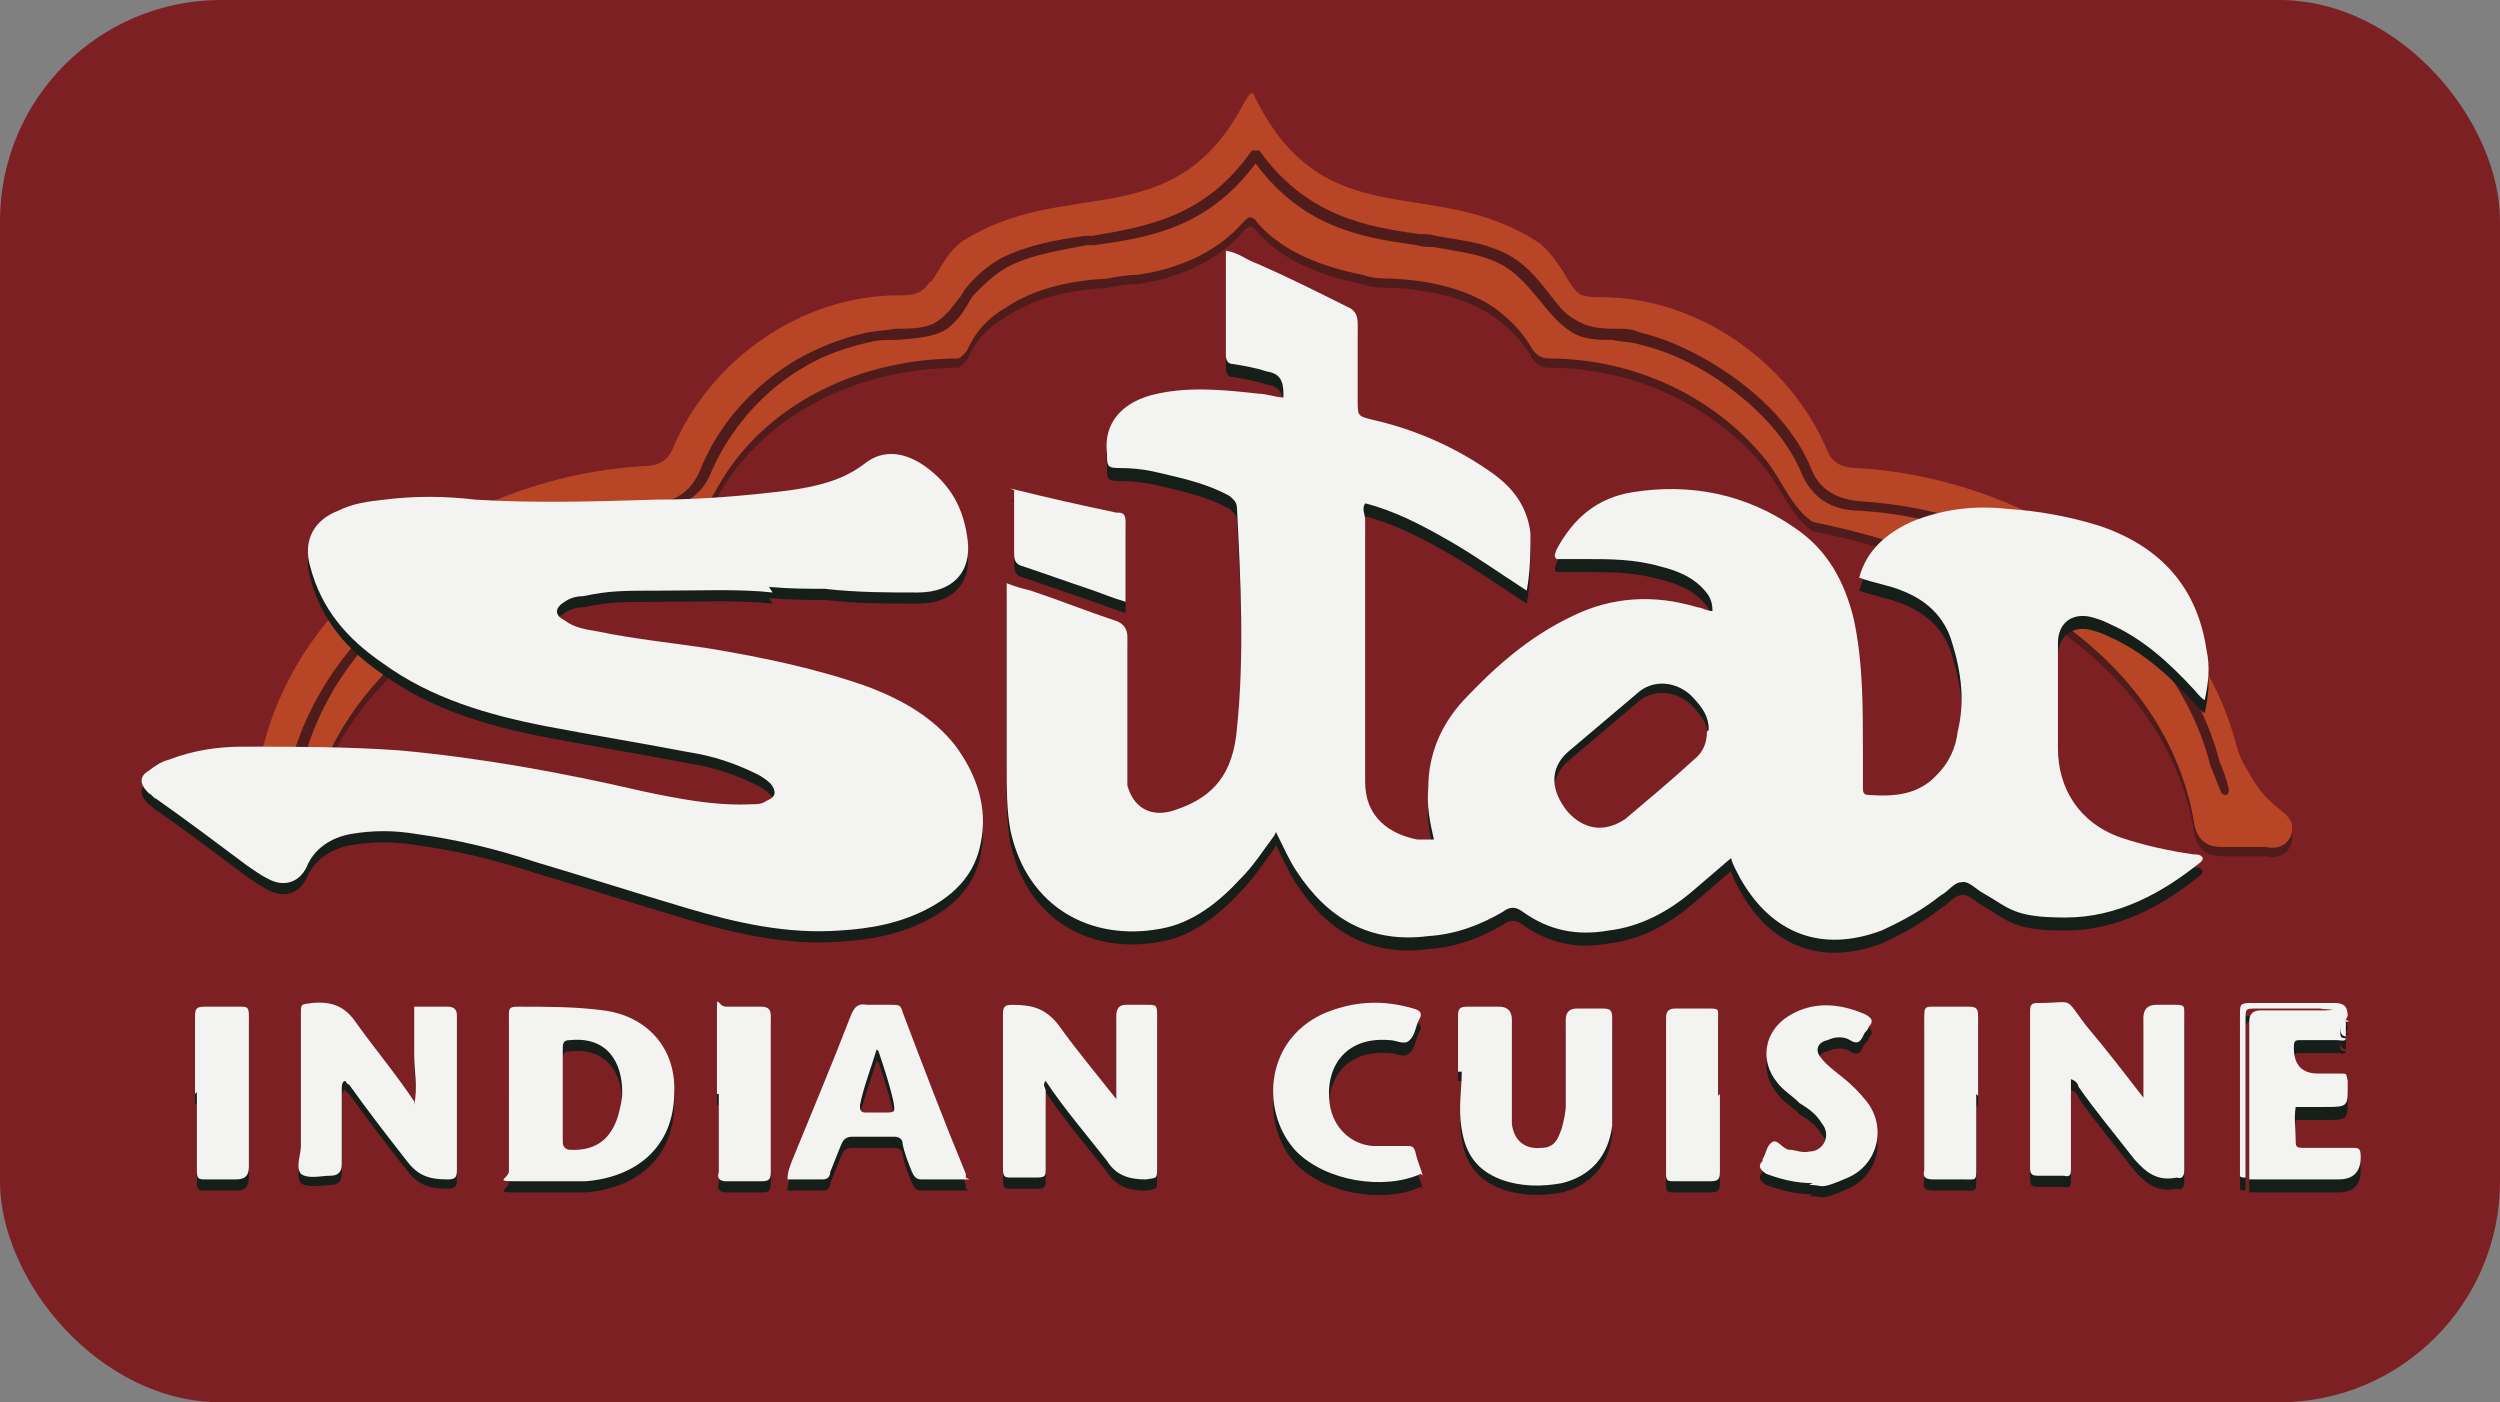
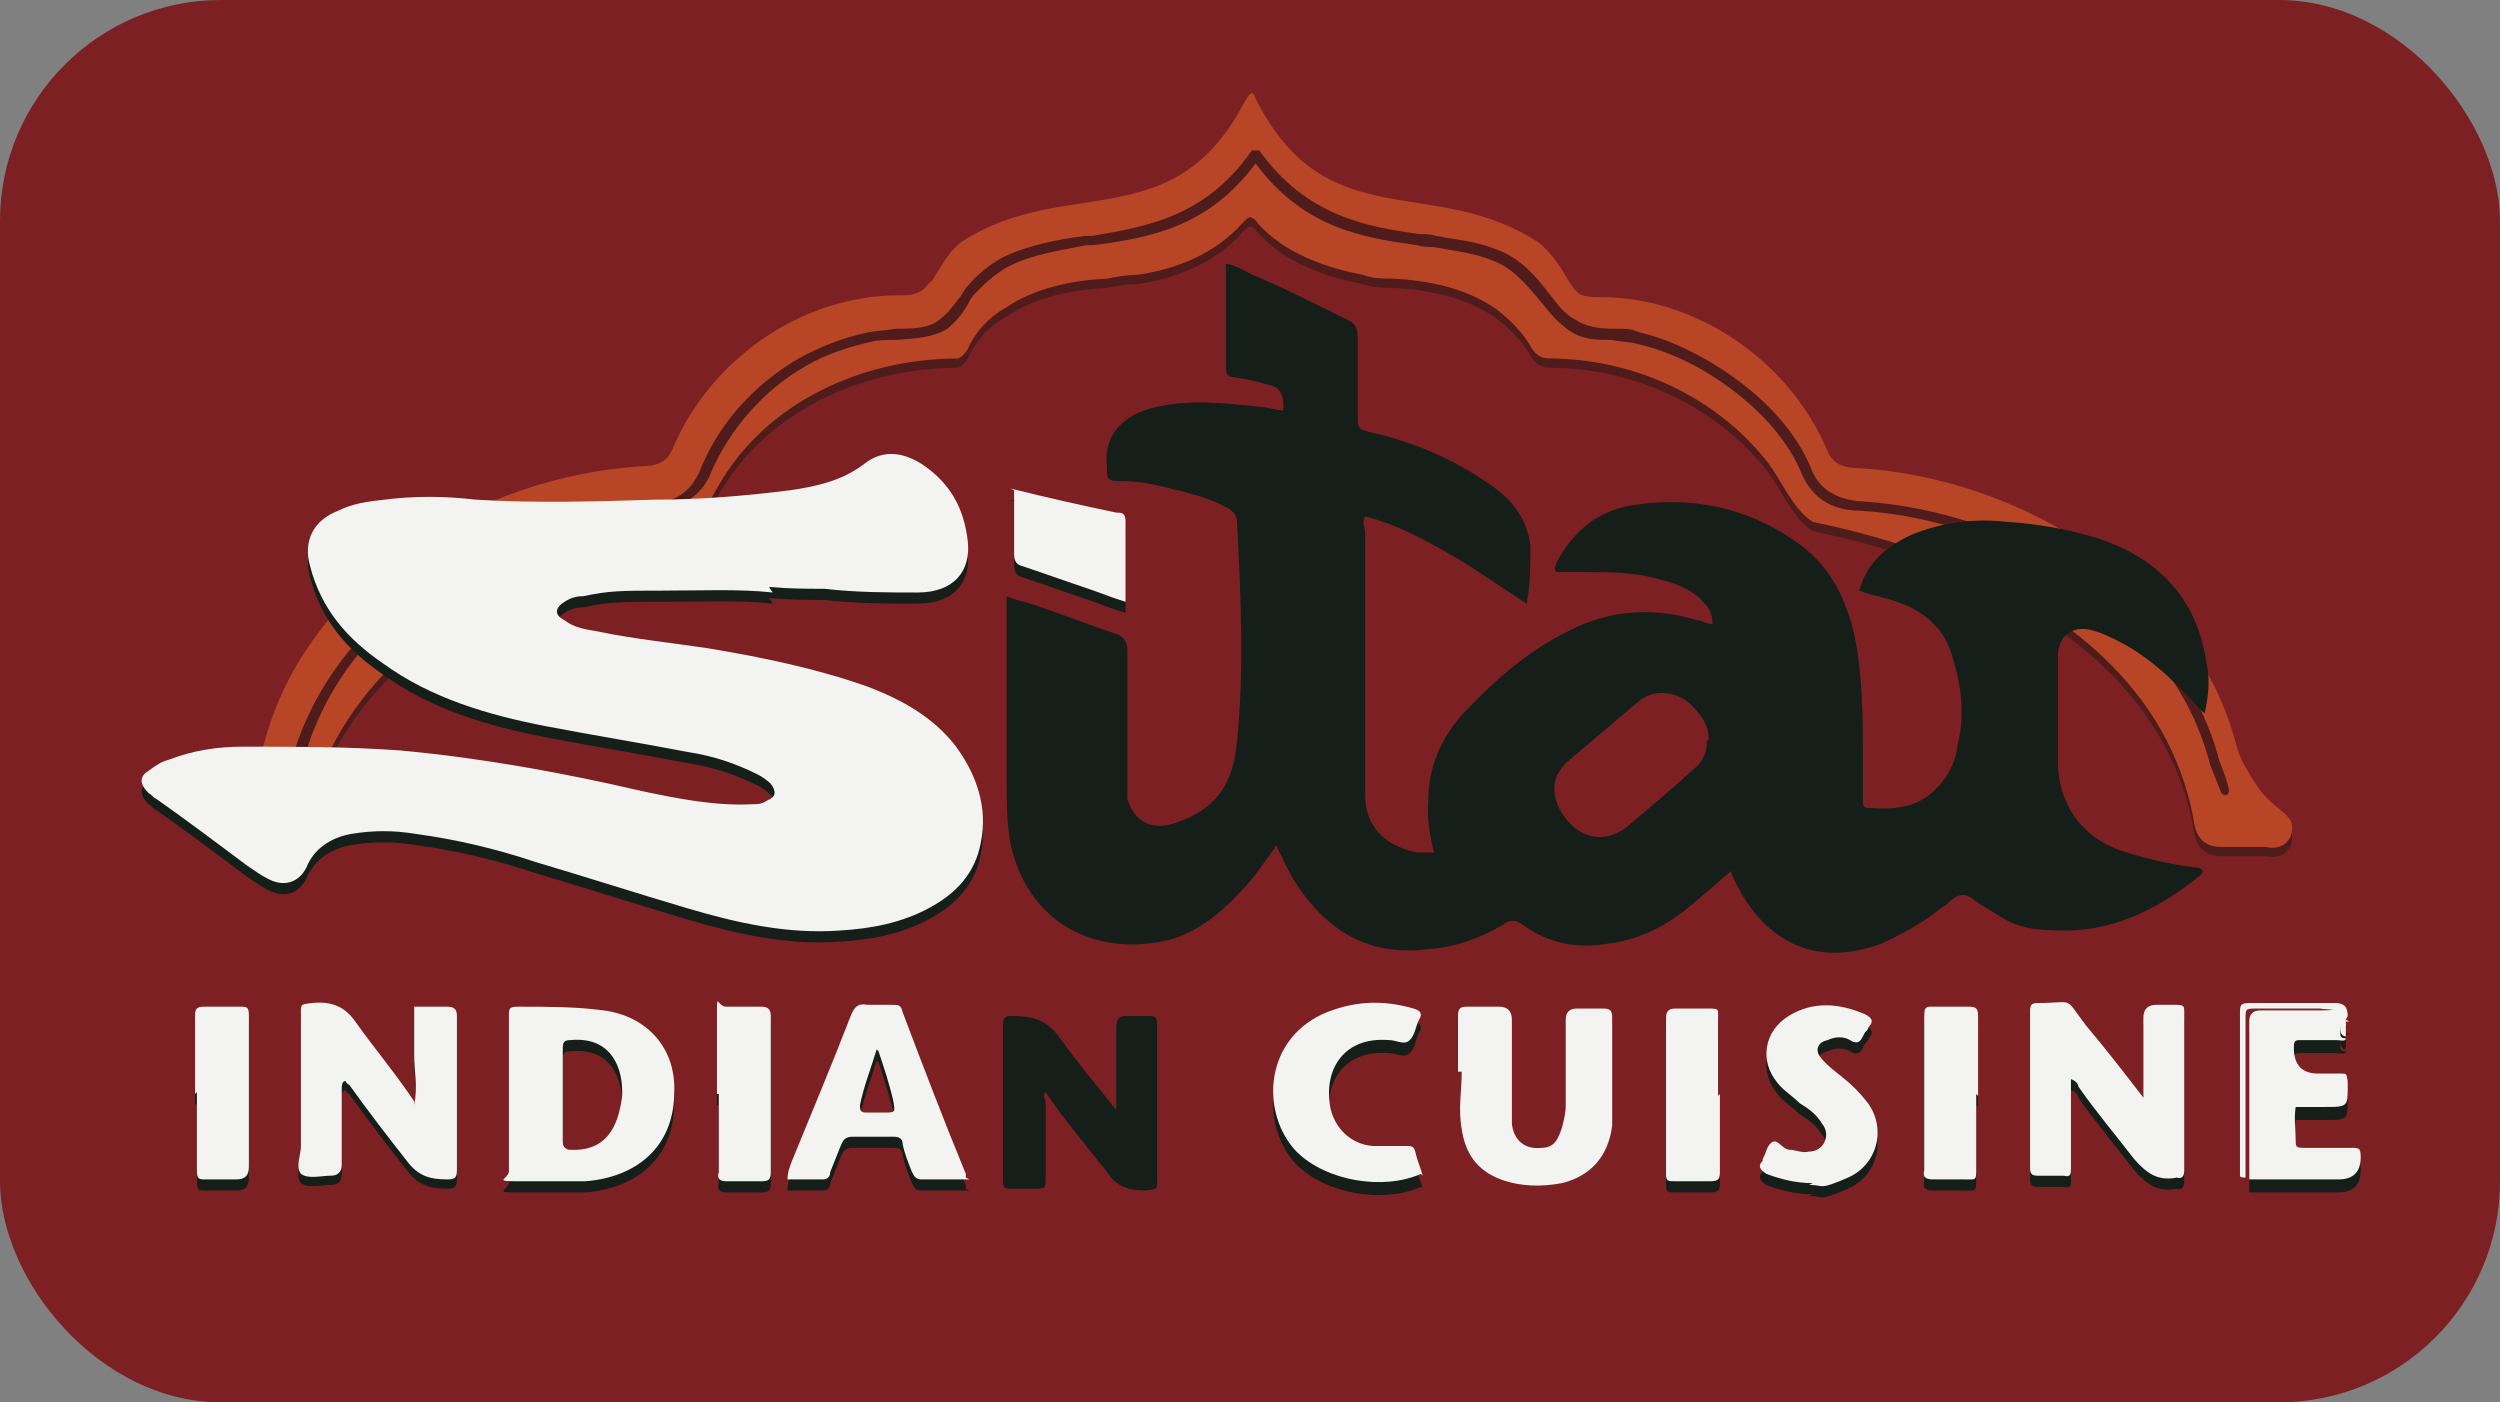
<svg xmlns="http://www.w3.org/2000/svg" id="Layer_1" version="1.1" viewBox="0 0 134.6 75.5">
  <rect x="0" y="0" width="134.6" height="75.5" fill="#808080" stroke="none" />
  <defs>
    <style> .st0 { fill: #4f1c1b; } .st1 { fill: #b84626; } .st2 { fill: #151e19; } .st3 { fill: #f3f3f1; } .st4 { fill: #7d2024; } </style>
  </defs>
  <rect class="st4" width="134.6" height="75.5" rx="11.9" ry="11.9" />
  <path class="st0" d="M67.3,12.2c-.1,0-.2.1-.4.3-1.4,1.6-3.5,2.5-5.7,2.8-.5,0-1.1.1-1.6.2-1.9.1-3.9.5-5.5,1.6-.9.5-1.6,1.3-2,2.2-.1.2-.3.4-.5.5-5.1,0-10.4,2.3-13,7-.4.7-.9,1.5-1.6,1.9-8.7,1.8-18.6,6.5-20.5,16-.1.9-.5,1.6-1.5,1.5h-2.5c-.7,0-1.4-.5-1.3-1.2,0-.4.4-.7.6-.9.7-.6,1.3-1.2,1.8-2.1.2-.4.4-.9.6-1.4,2.3-8.9,11.7-14.5,20.4-15,.7,0,1.3-.2,1.6-.9,2-4.8,6.9-8.3,12.2-8.3.5,0,1,0,1.4-.4.1-.1.2-.3.4-.4.5-.8.9-1.6,1.6-2.1,5.6-3.6,11.4-.2,15.2-7.5.2-.3.4-.8.6-.2,3.8,7.6,9.6,4,15.3,7.8.7.6,1.2,1.4,1.6,2.1.2.3.4.6.7.7.3.1.7.1,1,.1,5.2,0,10.2,3.5,12.2,8.3.3.7.9.9,1.6.9,8.7.5,18.1,6.1,20.4,14.9.1.4.3.9.5,1.2.4.7.8,1.4,1.4,1.9.4.4,1,.7,1.1,1.2.1.9-.6,1.4-1.4,1.2h-2.4c-1,0-1.4-.6-1.5-1.5-1.8-9.6-11.7-14.2-20.5-16-1.1-.7-1.7-2.3-2.5-3.3-2.8-3.5-7.2-5.5-11.7-5.5-.4,0-.7-.2-.9-.5-.5-.9-1.2-1.6-2-2.2-1.6-1.1-3.6-1.5-5.5-1.6-.5,0-1.1,0-1.6-.2-2.1-.4-4.3-1.2-5.7-2.8-.1-.2-.3-.3-.4-.3h-.2Z" />
  <path class="st1" d="M67.3,11.7c-.1,0-.2.1-.4.3-1.4,1.6-3.5,2.5-5.7,2.8-.5,0-1.1.1-1.6.2-1.9.1-3.9.5-5.5,1.6-.9.5-1.6,1.3-2,2.2-.1.2-.3.4-.5.5-5.1,0-10.4,2.3-13,7-.4.7-.9,1.5-1.6,1.9-8.7,1.8-18.6,6.5-20.5,16-.1.9-.5,1.6-1.5,1.5h-2.5c-.7,0-1.4-.5-1.3-1.2,0-.4.4-.7.6-.9.7-.6,1.3-1.2,1.8-2.1.2-.4.4-.9.6-1.4,2.3-8.9,11.7-14.5,20.4-15,.7,0,1.3-.2,1.6-.9,2-4.8,6.9-8.3,12.2-8.3.5,0,1,0,1.4-.4.1-.1.2-.3.4-.4.5-.8.9-1.6,1.6-2.1,5.6-3.6,11.4-.2,15.2-7.5.2-.3.4-.8.6-.2,3.8,7.6,9.6,4,15.3,7.8.7.6,1.2,1.4,1.6,2.1.2.3.4.6.7.7.3.1.7.1,1,.1,5.2,0,10.2,3.5,12.2,8.3.3.7.9.9,1.6.9,8.7.5,18.1,6.1,20.4,14.9.1.4.3.9.5,1.2.4.7.8,1.4,1.4,1.9.4.4,1,.7,1.1,1.2.1.9-.6,1.4-1.4,1.2h-2.4c-1,0-1.4-.6-1.5-1.5-1.8-9.6-11.7-14.2-20.5-16-1.1-.7-1.7-2.3-2.5-3.3-2.8-3.5-7.2-5.5-11.7-5.5-.4,0-.7-.2-.9-.5-.5-.9-1.2-1.6-2-2.2-1.6-1.1-3.6-1.5-5.5-1.6-.5,0-1.1,0-1.6-.2-2.1-.4-4.3-1.2-5.7-2.8-.1-.2-.3-.3-.4-.3h-.2Z" />
  <path class="st0" d="M15,43.2h-.1c-.1,0-.2-.2,0-.3.3-.5.5-1.1.7-1.6h0c1-3.9,3.5-7.4,7.3-10,3.5-2.4,7.7-3.9,12-4.2,1.4,0,2.3-.6,2.8-1.8,1-2.5,2.9-4.6,5.3-6,1.1-.6,2.3-1.1,3.7-1.4.5-.1,1-.1,1.5-.2.9,0,1.8,0,2.4-.5.4-.3.7-.7,1-1.1.2-.2.3-.5.5-.7.5-.6,1.1-1.1,1.8-1.5,1.4-.7,3-1,4.5-1.2h.4c2.9-.5,6.1-1,8.6-4.6,0,0,.1,0,.2,0h0c0,0,.2,0,.2,0,2.5,3.5,5.7,4.1,8.6,4.5.3,0,.6,0,.9.1,1.1.2,2.2.3,3.2.7,1.4.5,2.2,1.5,2.9,2.4.4.5.8,1.1,1.4,1.4.6.4,1.3.5,2.1.5s.9,0,1.4.2c1.3.3,2.6.9,3.8,1.6,1.5.9,4.2,2.8,5.4,5.7.3.8,1,1.7,2.8,1.8,7.9.5,17,5.5,19.2,14h0c.2.5.4,1,.5,1.5,0,.1,0,.2-.1.3-.1,0-.2,0-.3-.1-.2-.5-.4-1-.6-1.5h0c-2.1-8.3-11.1-13.2-18.8-13.7-2,0-2.8-1.1-3.2-2-1.1-2.7-3.7-4.6-5.2-5.5-1.2-.7-2.4-1.2-3.7-1.5-.4-.1-.9-.1-1.3-.2-.8,0-1.6,0-2.3-.5-.6-.4-1.1-1-1.5-1.5-.9-1.1-1.6-1.9-2.7-2.3-1-.4-2.1-.5-3.1-.7-.3,0-.6,0-.9-.1-2.9-.4-6.1-.9-8.7-4.4-2.6,3.5-5.8,4-8.7,4.4h-.4c-1.5.3-3,.5-4.3,1.2-.7.4-1.2.9-1.7,1.4-.2.2-.3.4-.4.6-.3.5-.6.9-1.1,1.3-.8.5-1.7.5-2.7.6-.5,0-1,0-1.4.1-1.3.3-2.5.7-3.5,1.3-2.3,1.3-4.1,3.4-5.1,5.7-.5,1.3-1.6,2-3.2,2-4.1.3-8.3,1.7-11.7,4.1-3.7,2.5-6.1,5.8-7.1,9.6h0c-.2.7-.4,1.2-.7,1.8,0,0-.1.1-.2.1h0Z" />
  <path class="st2" d="M41.6,32.5c-1.8-.2-3.9-.1-6-.1s-2.8,0-4.2.3c-.4,0-.7.1-1,.3-.5.3-.6.7,0,1,.5.4,1.2.5,1.8.6,1.9.4,3.9.6,5.9.9,3,.5,5.9,1.1,8.7,2.1,1.8.7,3.4,1.6,4.6,3.1,1.2,1.6,1.8,3.4,1.4,5.3-.3,1.6-1.3,2.7-2.8,3.5-1.5.8-3.1,1.1-4.8,1.2-2.8.2-5.5-.4-8.2-1.2-2.7-.8-5.5-1.7-8.2-2.5-2.1-.7-4.2-1.2-6.4-1.5-1.2-.2-2.3-.2-3.5,0-1.1.2-2,.8-2.4,1.8-.4.8-1.2,1.1-2.1.6-.4-.2-.8-.5-1.1-.7-1.6-1.2-3.2-2.4-4.9-3.6-.1,0-.2-.2-.4-.3-.5-.5-.5-.9,0-1.2.4-.3.7-.5,1.1-.6,1.3-.5,2.6-.7,4-.7,2.8,0,5.6,0,8.4.2,4.4.4,8.8,1.2,13.1,2.2,1.9.4,3.9.8,5.9.7.3,0,.5,0,.8-.2.5-.2.5-.5.2-.9-.2-.2-.5-.4-.7-.5-1.2-.6-2.4-1-3.7-1.2-2.6-.5-5.1-.9-7.7-1.4-3.1-.6-6.2-1.5-8.8-3.4-1.9-1.3-3.3-2.9-3.9-5.2-.4-1.4.2-2.5,1.5-3,.8-.4,1.6-.5,2.5-.6,1.6-.2,3.2-.2,4.9,0,3.2.2,6.5.1,9.7,0,2.4,0,4.8-.2,7.2-.5,1.4-.2,2.8-.5,4-1.4,1.1-.9,2.3-.6,3.3.1,1.4,1,2.1,2.3,2.3,4,.2,1.6-.7,2.8-2.7,2.8-1.6,0-3.3,0-5-.2-.9,0-1.9,0-3-.1h0Z" />
  <path class="st2" d="M22.3,60c.2-1,0-1.8,0-2.7v-2.6h1.8c.4,0,.5.2.5.5v8.3c0,.4-.1.5-.5.5-1,0-1.6-.2-2.2-1-1.1-1.4-2.1-2.7-3.1-4.1,0,0-.1,0-.2-.2-.2,0-.2.3-.2.4v4.1q0,.6-.6.6c-.5,0-1.2.2-1.6-.1-.3-.4,0-1,0-1.5v-7.1c0-.6,0-.5.6-.6,1.1-.1,1.8.2,2.4,1.1,1,1.4,2.1,2.7,3.1,4.2h0Z" />
  <path class="st2" d="M27.4,59.5v-4.2c0-.4,0-.5.5-.5,1.6,0,3.1,0,4.6.2,2.3.3,3.9,2,3.8,4.4,0,3-2.1,4.6-4.8,4.8-1.2,0-2.5,0-3.7,0s-.5-.1-.4-.5v-4.2h0ZM33.5,59.4c0-1.6-.8-3-2.8-2.8-.3,0-.4.1-.4.4v5c0,.2,0,.4.3.5,1.4.1,2.3-.5,2.7-1.9.1-.4.2-.8.2-1.1h0Z" />
  <path class="st2" d="M115.4,59.8v-4.4q0-.7.7-.7h1.1c.4,0,.4.1.4.4v8.5c0,.3-.1.5-.4.4h0c-1,.2-1.6-.2-2.3-1-1-1.3-2.1-2.6-3-3.9,0-.1-.1-.3-.4-.4v4.8c0,.3,0,.5-.4.4h-1.4c-.3,0-.4-.1-.4-.4v-8.5c0-.4.2-.4.5-.4h0c1.9,0,1.3-.4,2.5,1.2,1.1,1.3,2.1,2.6,3.1,3.9h0Z" />
  <path class="st2" d="M60.1,59.9v-4.6q0-.6.5-.6h1.2c.4,0,.5,0,.5.5v8.2c0,.7,0,.6-.6.7-.9,0-1.6-.2-2.1-1-1.1-1.4-2.3-2.8-3.3-4.3-.2.2,0,.4,0,.5v4.2c0,.4,0,.5-.5.5h-1.3c-.4,0-.5,0-.5-.5v-8.3c0-.4.1-.5.5-.5,1.1,0,1.8.2,2.5,1.1,1,1.4,2.1,2.7,3.2,4.1h0Z" />
-   <path class="st2" d="M78.5,58.2v-3c0-.4.1-.5.5-.5h1.7q.7,0,.7.7v4.1c0,.5,0,1,0,1.5.1.9.7,1.4,1.6,1.3.7,0,.9-.5,1.1-1.1.1-.4.2-.8.2-1.2v-4.6q0-.6.6-.6h1.4c.4,0,.5.1.5.5v4.2c0,.5,0,1.1,0,1.6-.2,1.6-1.1,2.7-2.7,3.1-1.1.2-2.2.2-3.3-.2-1.3-.5-1.9-1.4-2.1-2.7-.2-1.1,0-2.1,0-3.1h0Z" />
  <path class="st2" d="M52.2,64.1h-2.6c-.3,0-.4-.2-.5-.4-.2-.5-.4-1-.5-1.5,0-.3-.2-.4-.5-.4h-2.2c-.4,0-.5.2-.6.4-.2.5-.4,1-.6,1.5,0,.2-.1.4-.4.4h-1.9c0-.4.1-.6.2-.9,1.1-2.7,2.2-5.3,3.2-7.9.2-.5.4-.7.9-.6.4,0,.9,0,1.3,0s.5,0,.6.4c1.1,2.9,2.2,5.8,3.4,8.7v.2h0ZM47.2,57.1c-.3,1-.7,2-.9,3,0,.2,0,.4.3.4h1c.6,0,.6,0,.5-.6-.2-.9-.5-1.8-.8-2.7h0Z" />
  <path class="st2" d="M76.5,63.9c-2,.9-5.1.4-6.7-1.2-1.9-2-1.8-5.9,1.4-7.4,1.6-.7,3.2-.8,4.9-.3.4.1.5.3.3.6-.2.4-.2.8-.5,1.1s-.7,0-1.1,0c-2.4-.2-3.5,1.5-3.2,3.5.2,1.2,1.1,2.1,2.3,2.2.6,0,1.2,0,1.8,0,.3,0,.4,0,.5.3.1.5.3.9.4,1.3h0Z" />
  <path class="st2" d="M126.3,55.6v.3c-.2,0-.3,0-.3.3s0,.4.3.4c0,.2-.3.1-.5.1h-1.9c-.3,0-.4,0-.4.4q0,1.4,1.3,1.4c1.4,0,.8,0,1.2,0s.3,0,.4.4c0,1.4.1,1.4-1.3,1.4h-1.5c-.1.6,0,1.2,0,1.8,0,.3,0,.4.4.4h2.6c.4,0,.5,0,.5.5q0,1.2-1.2,1.2h-4.8v-8.5q0-.6.6-.6h3.4c.5,0,1.1-.2,1.2.6h.2Z" />
  <path class="st2" d="M97.6,64.3c-.9,0-1.7-.2-2.5-.5-.3-.2-.5-.4-.2-.7,0,0,0,0,0-.1.2-.3.2-.7.5-.9.3-.2.5.3.9.4.4,0,.7.2,1.1.1.8,0,1.2-.9.7-1.5-.3-.5-.7-.8-1.2-1.1-.4-.4-.9-.7-1.2-1.1-1-1.2-.7-2.8.6-3.6s2.7-.7,4.1-.1c.4.2.5.4.2.7,0,.1-.1.2-.2.3-.2.4-.3.7-.8.4-.3-.2-.8-.2-1.2,0-.5.1-.7.5-.4.9.3.4.7.7,1.2,1.1.5.4.9.8,1.3,1.3,1.1,1.4.6,3.4-1,4.1s-1.3.4-2,.4h-.1Z" />
  <path class="st2" d="M68.6,45.7c-.6.8-1.1,1.6-1.8,2.3-1.2,1.3-2.6,2.4-4.3,2.7-3.7.7-7.2-1.1-8.1-5.3-.2-1.1-.2-2.2-.2-3.4v-9.9c.5.2.9.3,1.3.4,1.5.5,3,1.1,4.5,1.6q.7.2.7.9v7.3c0,.2,0,.5,0,.7.4,1.4,1.5,1.7,2.6,1.3,2.1-.7,3.1-2,3.3-4.4.4-3.9.2-7.9,0-11.8,0-.4-.2-.5-.4-.7-1.1-.6-2.3-.9-3.6-1.2-.8-.2-1.5-.3-2.3-.3-.7,0-.7-.1-.7-.8-.2-1.6.8-2.8,2.7-3.2,1.8-.4,3.7-.2,5.5,0,.4,0,.9.2,1.3.2,0,0,0,0,0-.2,0-.7-.2-1.1-.9-1.2-.6-.2-1.2-.3-1.8-.4-.3,0-.4-.2-.4-.5v-5.6c.7.1,1.1.5,1.7.7,1.6.7,3.2,1.5,4.8,2.3.5.2.6.5.6,1v4.1c0,.8,0,.8.8,1,2.2.5,4.3,1.4,6.2,2.7,1.2.8,2.1,1.8,2.3,3.4,0,1,0,2-.2,3.1-1.4-.9-2.8-1.9-4.2-2.7-1.4-.8-2.9-1.6-4.5-2-.2.3,0,.6,0,.9,0,4.7,0,9.4,0,14.1,0,1.9,1.3,2.8,2.8,3.1.3,0,.5,0,.9,0-.2-.9-.4-1.8-.3-2.8,0-1.8.7-3.4,1.9-4.7,1.7-1.8,3.5-3.4,5.8-4.5,2.2-1.1,4.5-1.2,6.8-.5.2,0,.5.2.8.2,0-.6-.2-.9-.6-1.3-.6-.6-1.4-.9-2.2-1.1-1.4-.4-2.7-.4-4.1-.4s-1,0-1.5,0c-.2-.2,0-.4,0-.5.9-1.7,2.2-2.8,4.1-3.1,3.1-.5,6.1.1,8.7,1.9,1.8,1.2,2.7,2.9,3.2,4.9.5,2.3.5,4.7.5,7.1v2c0,.2,0,.4.3.4,1.4.1,2.7,0,3.7-1.1.6-.6,1-1.4,1.1-2.3.4-1.6.2-3.2-.3-4.8-.4-1.4-1.4-2.3-2.7-2.8-.7-.3-1.5-.4-2.3-.7.4-1.5,1.5-2.4,2.8-3,1.7-.7,3.4-.9,5.2-.7,1.6.1,3.3.4,4.9.9,3.3,1.1,5.3,3.3,5.8,6.7.2.9.1,1.8-.1,2.7-.3-.2-.4-.4-.6-.6-1.3-1.4-2.7-2.7-4.5-3.5-.4-.2-.7-.3-1.1-.4-1-.2-1.7.4-1.7,1.4v5.7c0,2.1,1.1,4,3.4,4.8,1.2.4,2.5.7,3.9.9.2,0,.4,0,.5.2,0,0,0,.1-.1.2-2.1,1.7-4.5,3-7.3,3s-3-.5-4.4-1.3c-.4-.2-.8-.7-1.2-.6-.4,0-.7.5-1.1.7-1,.8-2.1,1.4-3.2,1.9-3.2,1.2-5.9.2-7.6-2.8-.2-.4-.4-.7-.5-1.1-.7.6-1.4,1.2-2.1,1.8-1.3,1.1-2.8,1.9-4.5,2.1-1.7.3-3.2,0-4.6-1-.4-.3-.7-.3-1.1,0-1.2.7-2.5,1.2-4,1.3-3.1.4-5.4-.9-7.1-3.5-.4-.6-.7-1.3-1.1-2.1h0ZM92,39.8c0-.7-.3-1.2-1-1.9-.8-.7-1.9-.8-2.7-.2-1.3,1.1-2.6,2.2-3.9,3.3-1,.9-.9,2.1,0,3.2.8.9,1.9,1.2,3.1.4,1.3-1.1,2.5-2.1,3.7-3.2.5-.4.7-.9.7-1.5h0Z" />
  <path class="st2" d="M54.4,26.9c2,.5,3.8.9,5.7,1.3.3,0,.5,0,.5.5,0,1.3,0,2.7,0,4,0,0,0,.1,0,.3-.7-.2-1.4-.5-2-.7-1.2-.4-2.3-.8-3.5-1.2-.4-.1-.5-.3-.5-.7v-3.4h0Z" />
  <path class="st2" d="M10.5,59.5v-4.2c0-.4.1-.5.5-.5h1.9c.4,0,.5,0,.5.5v8.1c0,.5-.2.7-.7.7h-1.6c-.4,0-.5,0-.5-.5v-4.2h0Z" />
  <path class="st2" d="M38.6,59.5v-4.2c0-1.4,0-.5.5-.5h1.9c.4,0,.5.2.5.5v8.4c0,.4-.1.5-.5.5h-1.9c-.4,0-.5-.2-.4-.5v-4.2h0Z" />
  <path class="st2" d="M92.6,59.5v4.1c0,.4,0,.6-.5.6h-1.9c-.4,0-.5,0-.5-.4v-8.4c0-.4.2-.5.5-.5h1.7c.7,0,.6,0,.6.6v4.1h0Z" />
  <path class="st2" d="M106.4,59.5v4c0,.7,0,.6-.7.6h-1.6c-.4,0-.6-.1-.5-.5v-8c0-.9,0-.8.8-.8h1.6c.4,0,.5.1.5.5v4.3h0Z" />
-   <path class="st2" d="M126.3,55.6h-.2c-.2-.7-.7-.5-1.2-.6h-3.4c-.6,0-.6,0-.6.6v8.5c-.1,0-.3,0-.3-.1v-8.7c0-.5,0-.6.6-.6h4.5c.5,0,.7.2.7.7h0Z" />
  <path class="st2" d="M126.3,56.5c-.2,0-.3-.2-.3-.4s.1-.2.3-.3c0,.2,0,.4,0,.6h0Z" />
  <path class="st3" d="M41.6,31.9c-1.8-.2-3.9-.1-6-.1s-2.8,0-4.2.3c-.4,0-.7.1-1,.3-.5.3-.6.7,0,1,.5.4,1.2.5,1.8.6,1.9.4,3.9.6,5.9.9,3,.5,5.9,1.1,8.7,2.1,1.8.7,3.4,1.6,4.6,3.1,1.2,1.6,1.8,3.4,1.4,5.3-.3,1.6-1.3,2.7-2.8,3.5-1.5.8-3.1,1.1-4.8,1.2-2.8.2-5.5-.4-8.2-1.2-2.7-.8-5.5-1.7-8.2-2.5-2.1-.7-4.2-1.2-6.4-1.5-1.2-.2-2.3-.2-3.5,0-1.1.2-2,.8-2.4,1.8-.4.8-1.2,1.1-2.1.6-.4-.2-.8-.5-1.1-.7-1.6-1.2-3.2-2.4-4.9-3.6-.1,0-.2-.2-.4-.3-.5-.5-.5-.9,0-1.2.4-.3.7-.5,1.1-.6,1.3-.5,2.6-.7,4-.7,2.8,0,5.6,0,8.4.2,4.4.4,8.8,1.2,13.1,2.2,1.9.4,3.9.8,5.9.7.3,0,.5,0,.8-.2.5-.2.5-.5.2-.9-.2-.2-.5-.4-.7-.5-1.2-.6-2.4-1-3.7-1.2-2.6-.5-5.1-.9-7.7-1.4-3.1-.6-6.2-1.5-8.8-3.4-1.9-1.3-3.3-2.9-3.9-5.2-.4-1.4.2-2.5,1.5-3,.8-.4,1.6-.5,2.5-.6,1.6-.2,3.2-.2,4.9,0,3.2.2,6.5.1,9.7,0,2.4,0,4.8-.2,7.2-.5,1.4-.2,2.8-.5,4-1.4,1.1-.9,2.3-.6,3.3.1,1.4,1,2.1,2.3,2.3,4,.2,1.6-.7,2.8-2.7,2.8-1.6,0-3.3,0-5-.2-.9,0-1.9,0-3-.1h0Z" />
  <path class="st3" d="M22.3,59.5c.2-1,0-1.8,0-2.7v-2.6h1.8c.4,0,.5.2.5.5v8.3c0,.4-.1.5-.5.5-1,0-1.6-.2-2.2-1-1.1-1.4-2.1-2.7-3.1-4.1,0,0-.1,0-.2-.2-.2,0-.2.3-.2.4v4.1q0,.6-.6.6c-.5,0-1.2.2-1.6-.1-.3-.4,0-1,0-1.5v-7.1c0-.6,0-.5.6-.6,1.1-.1,1.8.2,2.4,1.1,1,1.4,2.1,2.7,3.1,4.2h0Z" />
  <path class="st3" d="M27.4,58.9v-4.2c0-.4,0-.5.5-.5,1.6,0,3.1,0,4.6.2,2.3.3,3.9,2,3.8,4.4,0,3-2.1,4.6-4.8,4.8-1.2,0-2.5,0-3.7,0s-.5-.1-.4-.5v-4.2h0ZM33.5,58.8c0-1.6-.8-3-2.8-2.8-.3,0-.4.1-.4.4v5c0,.2,0,.4.3.5,1.4.1,2.3-.5,2.7-1.9.1-.4.2-.8.2-1.1h0Z" />
  <path class="st3" d="M115.4,59.2v-4.4q0-.7.7-.7h1.1c.4,0,.4.1.4.4v8.5c0,.3-.1.5-.4.4h0c-1,.2-1.6-.2-2.3-1-1-1.3-2.1-2.6-3-3.9,0-.1-.1-.3-.4-.4v4.8c0,.3,0,.5-.4.4h-1.4c-.3,0-.4-.1-.4-.4v-8.5c0-.4.2-.4.5-.4h0c1.9,0,1.3-.4,2.5,1.2,1.1,1.3,2.1,2.6,3.1,3.9h0Z" />
-   <path class="st3" d="M60.1,59.3v-4.6q0-.6.5-.6h1.2c.4,0,.5,0,.5.5v8.2c0,.7,0,.6-.6.7-.9,0-1.6-.2-2.1-1-1.1-1.4-2.3-2.8-3.3-4.3-.2.2,0,.4,0,.5v4.2c0,.4,0,.5-.5.5h-1.3c-.4,0-.5,0-.5-.5v-8.3c0-.4.1-.5.5-.5,1.1,0,1.8.2,2.5,1.1,1,1.4,2.1,2.7,3.2,4.1h0Z" />
  <path class="st3" d="M78.5,57.7v-3c0-.4.1-.5.5-.5h1.7q.7,0,.7.7v4.1c0,.5,0,1,0,1.5.1.9.7,1.4,1.6,1.3.7,0,.9-.5,1.1-1.1.1-.4.2-.8.2-1.2v-4.6q0-.6.6-.6h1.4c.4,0,.5.1.5.5v4.2c0,.5,0,1.1,0,1.6-.2,1.6-1.1,2.7-2.7,3.1-1.1.2-2.2.2-3.3-.2-1.3-.5-1.9-1.4-2.1-2.7-.2-1.1,0-2.1,0-3.1h0Z" />
  <path class="st3" d="M52.2,63.5h-2.6c-.3,0-.4-.2-.5-.4-.2-.5-.4-1-.5-1.5,0-.3-.2-.4-.5-.4h-2.2c-.4,0-.5.2-.6.4-.2.5-.4,1-.6,1.5,0,.2-.1.4-.4.4h-1.9c0-.4.1-.6.2-.9,1.1-2.7,2.2-5.3,3.2-7.9.2-.5.4-.7.9-.6.4,0,.9,0,1.3,0s.5,0,.6.4c1.1,2.9,2.2,5.8,3.4,8.7v.2h0ZM47.2,56.5c-.3,1-.7,2-.9,3,0,.2,0,.4.3.4h1c.6,0,.6,0,.5-.6-.2-.9-.5-1.8-.8-2.7h0Z" />
  <path class="st3" d="M76.5,63.2c-2,.9-5.1.4-6.7-1.2-1.9-2-1.8-5.9,1.4-7.4,1.6-.7,3.2-.8,4.9-.3.4.1.5.3.3.6-.2.4-.2.8-.5,1.1s-.7,0-1.1,0c-2.4-.2-3.5,1.5-3.2,3.5.2,1.2,1.1,2.1,2.3,2.2.6,0,1.2,0,1.8,0,.3,0,.4,0,.5.3.1.5.3.9.4,1.3h0Z" />
  <path class="st3" d="M126.3,54.9v.3c-.2,0-.3,0-.3.3s0,.4.3.4c0,.2-.3.1-.5.1h-1.9c-.3,0-.4,0-.4.4q0,1.4,1.3,1.4c1.4,0,.8,0,1.2,0s.3,0,.4.4c0,1.4.1,1.4-1.3,1.4h-1.5c-.1.6,0,1.2,0,1.8,0,.3,0,.4.4.4h2.6c.4,0,.5,0,.5.5q0,1.2-1.2,1.2h-4.8v-8.5q0-.6.6-.6h3.4c.5,0,1.1-.2,1.2.6h.2Z" />
  <path class="st3" d="M97.6,63.7c-.9,0-1.7-.2-2.5-.5-.3-.2-.5-.4-.2-.7,0,0,0,0,0-.1.2-.3.2-.7.5-.9.3-.2.5.3.9.4.4,0,.7.2,1.1.1.8,0,1.2-.9.7-1.5-.3-.5-.7-.8-1.2-1.1-.4-.4-.9-.7-1.2-1.1-1-1.2-.7-2.8.6-3.6s2.7-.7,4.1-.1c.4.2.5.4.2.7,0,.1-.1.2-.2.3-.2.4-.3.7-.8.4-.3-.2-.8-.2-1.2,0-.5.1-.7.5-.4.9.3.4.7.7,1.2,1.1.5.4.9.8,1.3,1.3,1.1,1.4.6,3.4-1,4.1s-1.3.4-2,.4h-.1Z" />
-   <path class="st3" d="M68.6,45c-.6.8-1.1,1.6-1.8,2.3-1.2,1.3-2.6,2.4-4.3,2.7-3.7.7-7.2-1.1-8.1-5.3-.2-1.1-.2-2.2-.2-3.4v-9.9c.5.2.9.3,1.3.4,1.5.5,3,1.1,4.5,1.6q.7.2.7.9v7.3c0,.2,0,.5,0,.7.4,1.4,1.5,1.7,2.6,1.3,2.1-.7,3.1-2,3.3-4.4.4-3.9.2-7.9,0-11.8,0-.4-.2-.5-.4-.7-1.1-.6-2.3-.9-3.6-1.2-.8-.2-1.5-.3-2.3-.3-.7,0-.7-.1-.7-.8-.2-1.6.8-2.8,2.7-3.2,1.8-.4,3.7-.2,5.5,0,.4,0,.9.2,1.3.2,0,0,0,0,0-.2,0-.7-.2-1.1-.9-1.2-.6-.2-1.2-.3-1.8-.4-.3,0-.4-.2-.4-.5v-5.6c.7.1,1.1.5,1.7.7,1.6.7,3.2,1.5,4.8,2.3.5.2.6.5.6,1v4.1c0,.8,0,.8.8,1,2.2.5,4.3,1.4,6.2,2.7,1.2.8,2.1,1.8,2.3,3.4,0,1,0,2-.2,3.1-1.4-.9-2.8-1.9-4.2-2.7-1.4-.8-2.9-1.6-4.5-2-.2.3,0,.6,0,.9,0,4.7,0,9.4,0,14.1,0,1.9,1.3,2.8,2.8,3.1.3,0,.5,0,.9,0-.2-.9-.4-1.8-.3-2.8,0-1.8.7-3.4,1.9-4.7,1.7-1.8,3.5-3.4,5.8-4.5,2.2-1.1,4.5-1.2,6.8-.5.2,0,.5.2.8.2,0-.6-.2-.9-.6-1.3-.6-.6-1.4-.9-2.2-1.1-1.4-.4-2.7-.4-4.1-.4s-1,0-1.5,0c-.2-.2,0-.4,0-.5.9-1.7,2.2-2.8,4.1-3.1,3.1-.5,6.1.1,8.7,1.9,1.8,1.2,2.7,2.9,3.2,4.9.5,2.3.5,4.7.5,7.1v2c0,.2,0,.4.3.4,1.4.1,2.7,0,3.7-1.1.6-.6,1-1.4,1.1-2.3.4-1.6.2-3.2-.3-4.8-.4-1.4-1.4-2.3-2.7-2.8-.7-.3-1.5-.4-2.3-.7.4-1.5,1.5-2.4,2.8-3,1.7-.7,3.4-.9,5.2-.7,1.6.1,3.3.4,4.9.9,3.3,1.1,5.3,3.3,5.8,6.7.2.9.1,1.8-.1,2.7-.3-.2-.4-.4-.6-.6-1.3-1.4-2.7-2.7-4.5-3.5-.4-.2-.7-.3-1.1-.4-1-.2-1.7.4-1.7,1.4v5.7c0,2.1,1.1,4,3.4,4.8,1.2.4,2.5.7,3.9.9.2,0,.4,0,.5.2,0,0,0,.1-.1.2-2.1,1.7-4.5,3-7.3,3s-3-.5-4.4-1.3c-.4-.2-.8-.7-1.2-.6-.4,0-.7.5-1.1.7-1,.8-2.1,1.4-3.2,1.9-3.2,1.2-5.9.2-7.6-2.8-.2-.4-.4-.7-.5-1.1-.7.6-1.4,1.2-2.1,1.8-1.3,1.1-2.8,1.9-4.5,2.1-1.7.3-3.2,0-4.6-1-.4-.3-.7-.3-1.1,0-1.2.7-2.5,1.2-4,1.3-3.1.4-5.4-.9-7.1-3.5-.4-.6-.7-1.3-1.1-2.1h0ZM92,39.3c0-.7-.3-1.2-1-1.9-.8-.7-1.9-.8-2.7-.2-1.3,1.1-2.6,2.2-3.9,3.3-1,.9-.9,2.1,0,3.2.8.9,1.9,1.2,3.1.4,1.3-1.1,2.5-2.1,3.7-3.2.5-.4.7-.9.7-1.5h0Z" />
  <path class="st3" d="M54.4,26.3c2,.5,3.8.9,5.7,1.3.3,0,.5,0,.5.5,0,1.3,0,2.7,0,4,0,0,0,.1,0,.3-.7-.2-1.4-.5-2-.7-1.2-.4-2.3-.8-3.5-1.2-.4-.1-.5-.3-.5-.7v-3.4h0Z" />
  <path class="st3" d="M10.5,58.9v-4.2c0-.4.1-.5.5-.5h1.9c.4,0,.5,0,.5.5v8.1c0,.5-.2.7-.7.7h-1.6c-.4,0-.5,0-.5-.5v-4.2h0Z" />
  <path class="st3" d="M38.6,58.9v-4.2c0-1.4,0-.5.5-.5h1.9c.4,0,.5.2.5.5v8.4c0,.4-.1.5-.5.5h-1.9c-.4,0-.5-.2-.4-.5v-4.2h0Z" />
  <path class="st3" d="M92.6,58.9v4.1c0,.4,0,.6-.5.6h-1.9c-.4,0-.5,0-.5-.4v-8.4c0-.4.2-.5.5-.5h1.7c.7,0,.6,0,.6.6v4.1h0Z" />
  <path class="st3" d="M106.4,58.9v4c0,.7,0,.6-.7.6h-1.6c-.4,0-.6-.1-.5-.5v-8c0-.9,0-.8.8-.8h1.6c.4,0,.5.1.5.5v4.3h0Z" />
  <path class="st3" d="M126.3,54.9h-.2c-.2-.7-.7-.5-1.2-.6h-3.4c-.6,0-.6,0-.6.6v8.5c-.1,0-.3,0-.3-.1v-8.7c0-.5,0-.6.6-.6h4.5c.5,0,.7.2.7.7h0Z" />
  <path class="st3" d="M126.3,55.8c-.2,0-.3-.2-.3-.4s.1-.2.3-.3c0,.2,0,.4,0,.6h0Z" />
</svg>